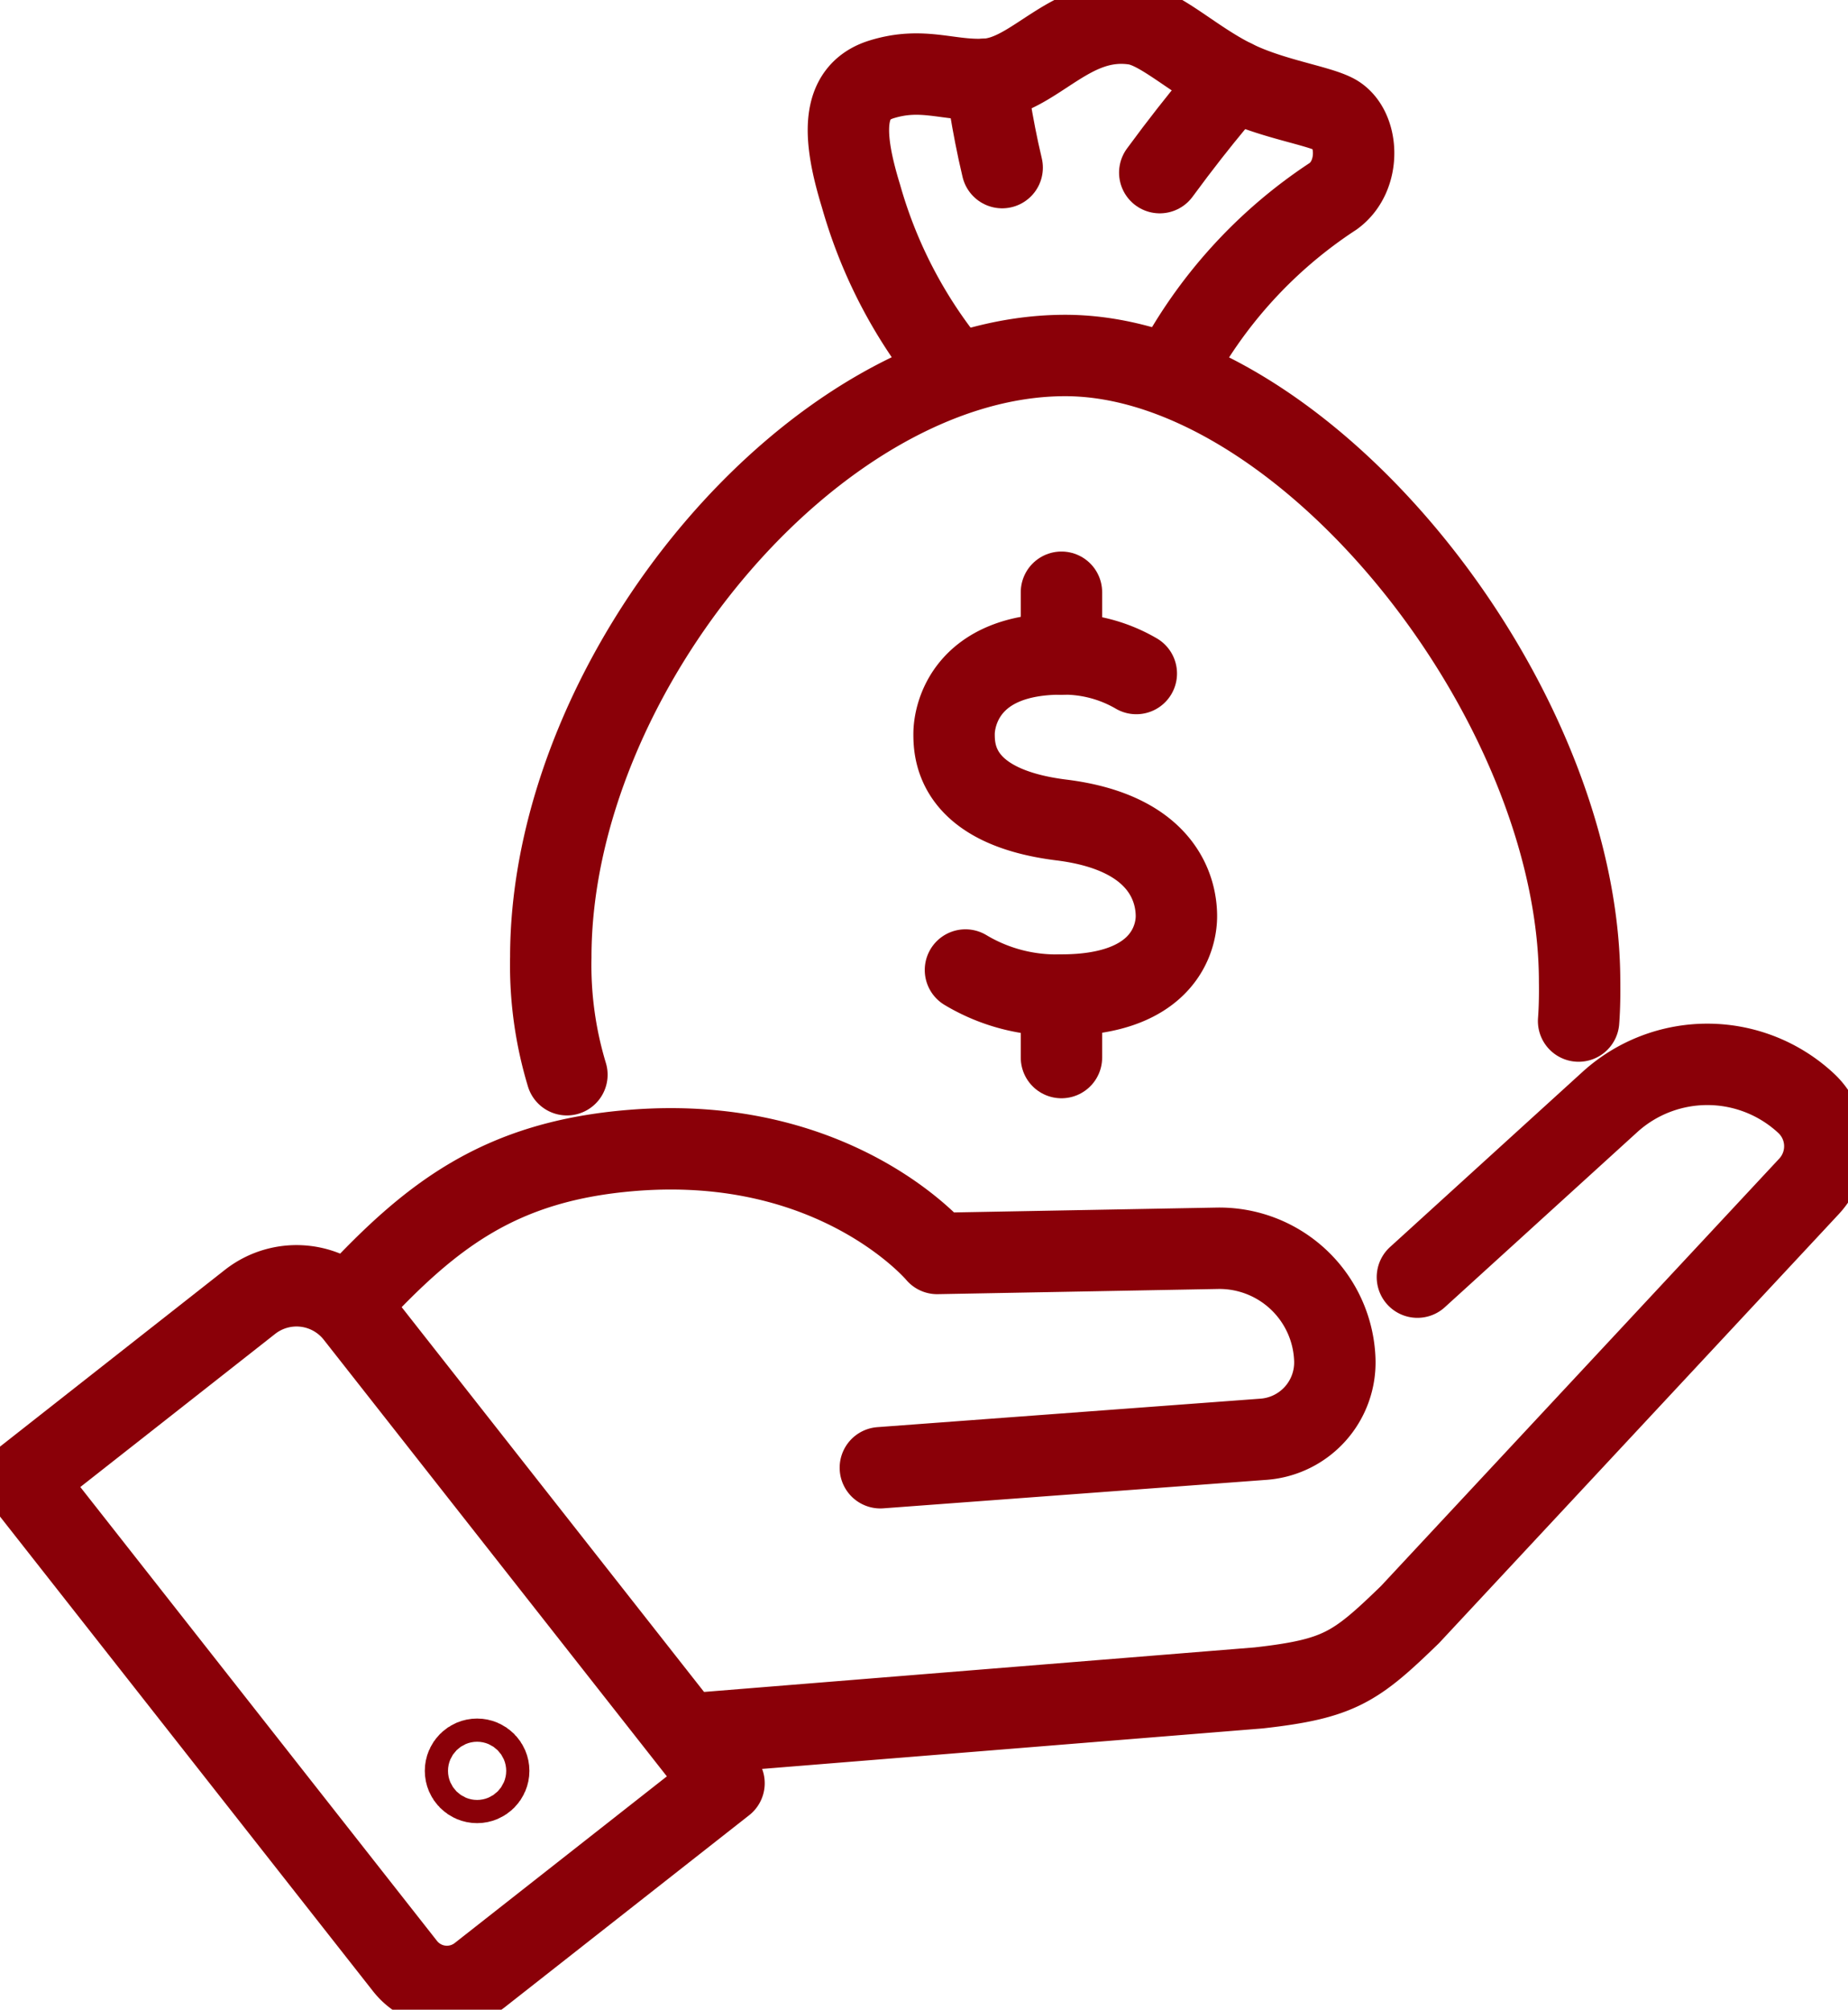
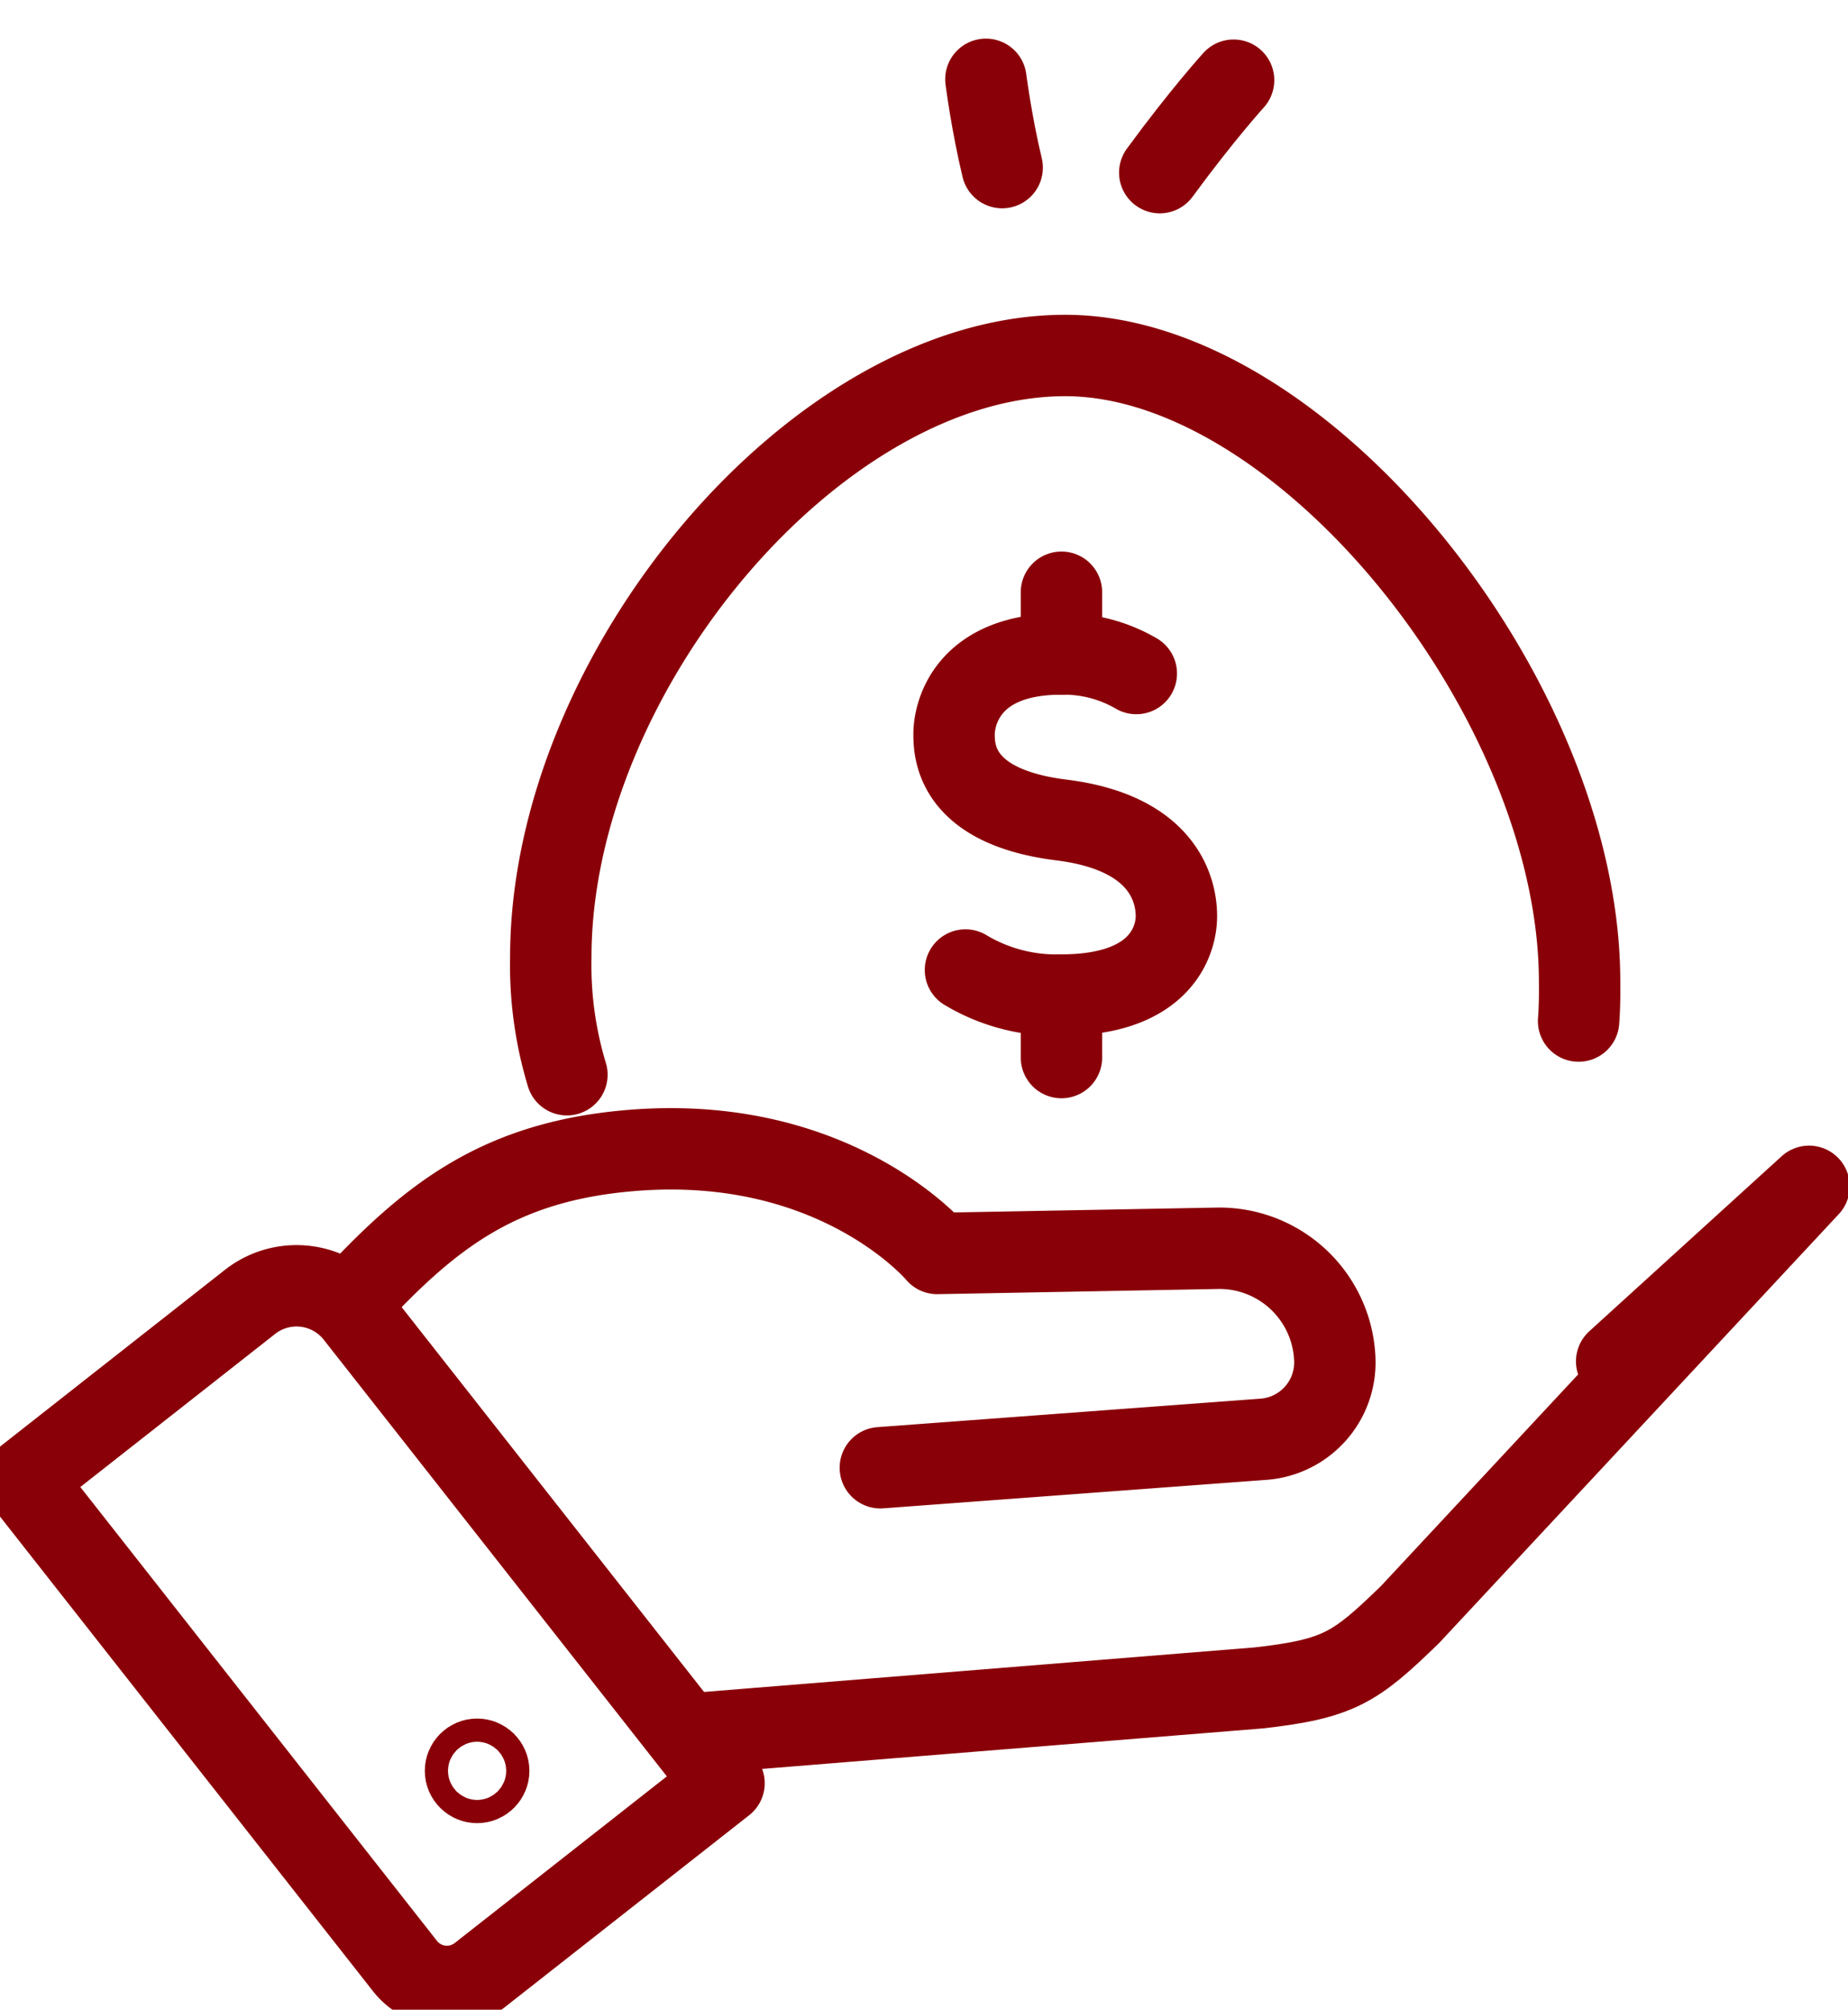
<svg xmlns="http://www.w3.org/2000/svg" id="Group_18101" data-name="Group 18101" width="90.811" height="98.752" viewBox="0 0 90.811 98.752">
  <defs>
    <clipPath id="clip-path">
      <rect id="Rectangle_3408" data-name="Rectangle 3408" width="90.811" height="98.752" fill="none" stroke="#8a0008" stroke-width="4" />
    </clipPath>
  </defs>
  <g id="Group_18100" data-name="Group 18100" clip-path="url(#clip-path)">
-     <path id="Path_70342" data-name="Path 70342" d="M179.228,21.668a23.283,23.283,0,0,1,7.891-8.709c1.4-1.019,1.241-3.4.055-4.017-.873-.452-3.136-.774-4.957-1.681-1.989-.99-3.558-2.557-4.848-2.75-3.2-.477-4.9,2.572-7.325,2.707-1.832.1-3.094-.629-5.134.007s-1.884,2.854-1,5.734a23.478,23.478,0,0,0,4.6,8.694" transform="translate(-121.599 -3.322)" fill="none" stroke="#8a0008" stroke-linecap="round" stroke-linejoin="round" stroke-width="4" />
    <path id="Path_70343" data-name="Path 70343" d="M106.8,103.756a18.563,18.563,0,0,1-.792-5.772c0-13.952,13.031-29.569,25.278-29.569,11.73,0,25.278,16.914,25.278,30.776,0,0,.022,1.009-.049,1.928" transform="translate(-78.942 -50.947)" fill="none" stroke="#8a0008" stroke-linecap="round" stroke-linejoin="round" stroke-width="4" />
    <path id="Path_70344" data-name="Path 70344" d="M23.228,280.879,4.462,257l11.15-8.763a3.7,3.7,0,0,1,5.189.622l18.1,23.032-12,9.427A2.62,2.62,0,0,1,23.228,280.879Z" transform="translate(-3.323 -184.268)" fill="none" stroke="#8a0008" stroke-linecap="round" stroke-linejoin="round" stroke-width="4" />
-     <path id="Path_70345" data-name="Path 70345" d="M134.247,237.71l27.572-2.23c3.966-.446,4.761-1.009,7.435-3.6l19.613-21.047a2.888,2.888,0,0,0-.144-4.082,7.121,7.121,0,0,0-9.647-.057l-8.719,7.933-.735.668" transform="translate(-99.97 -152.54)" fill="none" stroke="#8a0008" stroke-linecap="round" stroke-linejoin="round" stroke-width="4" />
+     <path id="Path_70345" data-name="Path 70345" d="M134.247,237.71l27.572-2.23c3.966-.446,4.761-1.009,7.435-3.6l19.613-21.047l-8.719,7.933-.735.668" transform="translate(-99.97 -152.54)" fill="none" stroke="#8a0008" stroke-linecap="round" stroke-linejoin="round" stroke-width="4" />
    <path id="Path_70346" data-name="Path 70346" d="M93.9,236.764l18.832-1.4a3.785,3.785,0,0,0,3.5-3.908,5.676,5.676,0,0,0-5.778-5.476l-13.761.255s-4.9-5.864-14.946-5.067c-6.536.518-9.921,3.195-13.747,7.3" transform="translate(-50.639 -164.643)" fill="none" stroke="#8a0008" stroke-linecap="round" stroke-linejoin="round" stroke-width="4" />
    <circle id="Ellipse_5" data-name="Ellipse 5" cx="0.57" cy="0.57" r="0.57" transform="translate(22.875 86.445)" fill="none" stroke="#8a0008" stroke-linecap="round" stroke-linejoin="round" stroke-width="4" />
    <path id="Path_70347" data-name="Path 70347" d="M184.174,141.387a8.674,8.674,0,0,0,4.718,1.23c4.927,0,5.648-2.72,5.648-3.876,0-1.173-.533-4.09-5.648-4.725-5.186-.644-5.278-3.34-5.278-4.224,0-.967.608-3.934,5.278-3.934a7.057,7.057,0,0,1,3.677.96" transform="translate(-136.731 -93.723)" fill="none" stroke="#8a0008" stroke-linecap="round" stroke-linejoin="round" stroke-width="4" />
    <line id="Line_1495" data-name="Line 1495" y2="3.072" transform="translate(52.16 48.894)" fill="none" stroke="#8a0008" stroke-linecap="round" stroke-linejoin="round" stroke-width="4" />
    <line id="Line_1496" data-name="Line 1496" y2="3.035" transform="translate(52.16 29.101)" fill="none" stroke="#8a0008" stroke-linecap="round" stroke-linejoin="round" stroke-width="4" />
    <path id="Path_70348" data-name="Path 70348" d="M226.835,15.43s-1.537,1.69-3.628,4.543" transform="translate(-166.216 -11.49)" fill="none" stroke="#8a0008" stroke-linecap="round" stroke-linejoin="round" stroke-width="4" />
    <path id="Path_70349" data-name="Path 70349" d="M189.74,15.262s.279,2.169.8,4.339" transform="translate(-141.293 -11.365)" fill="none" stroke="#8a0008" stroke-linecap="round" stroke-linejoin="round" stroke-width="4" />
  </g>
</svg>